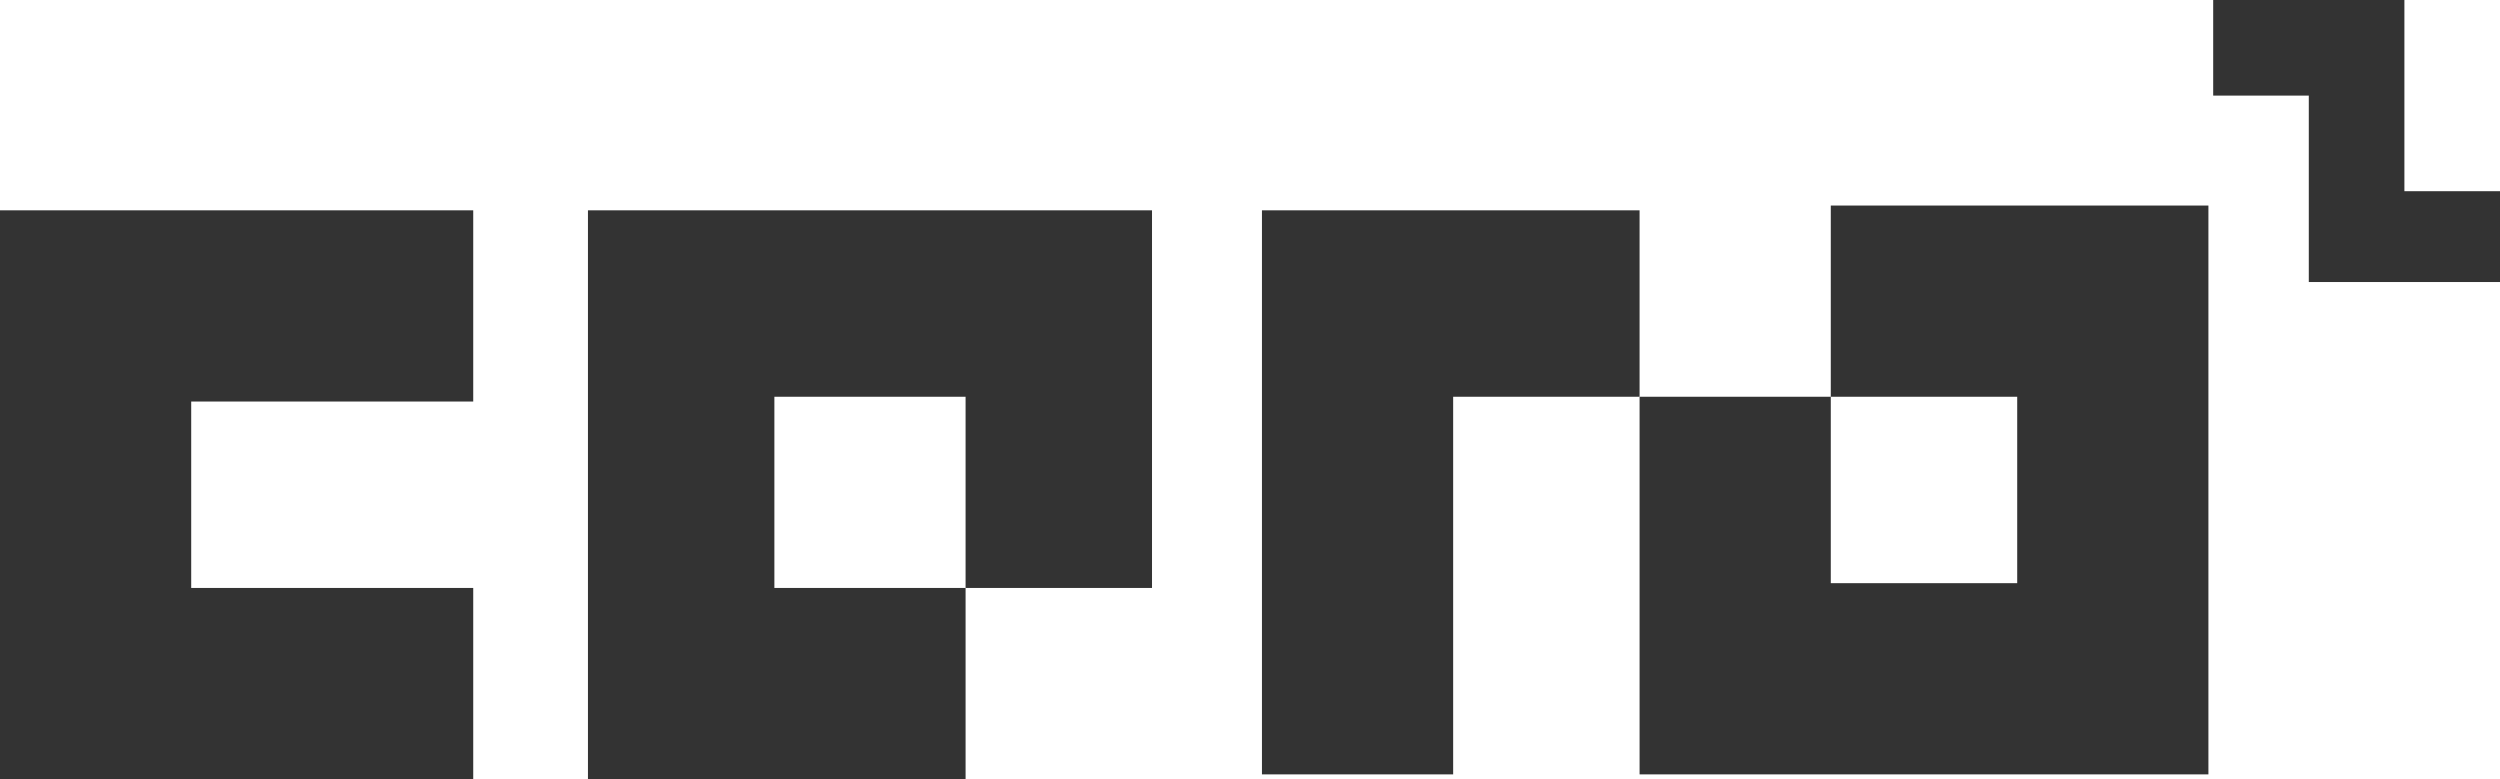
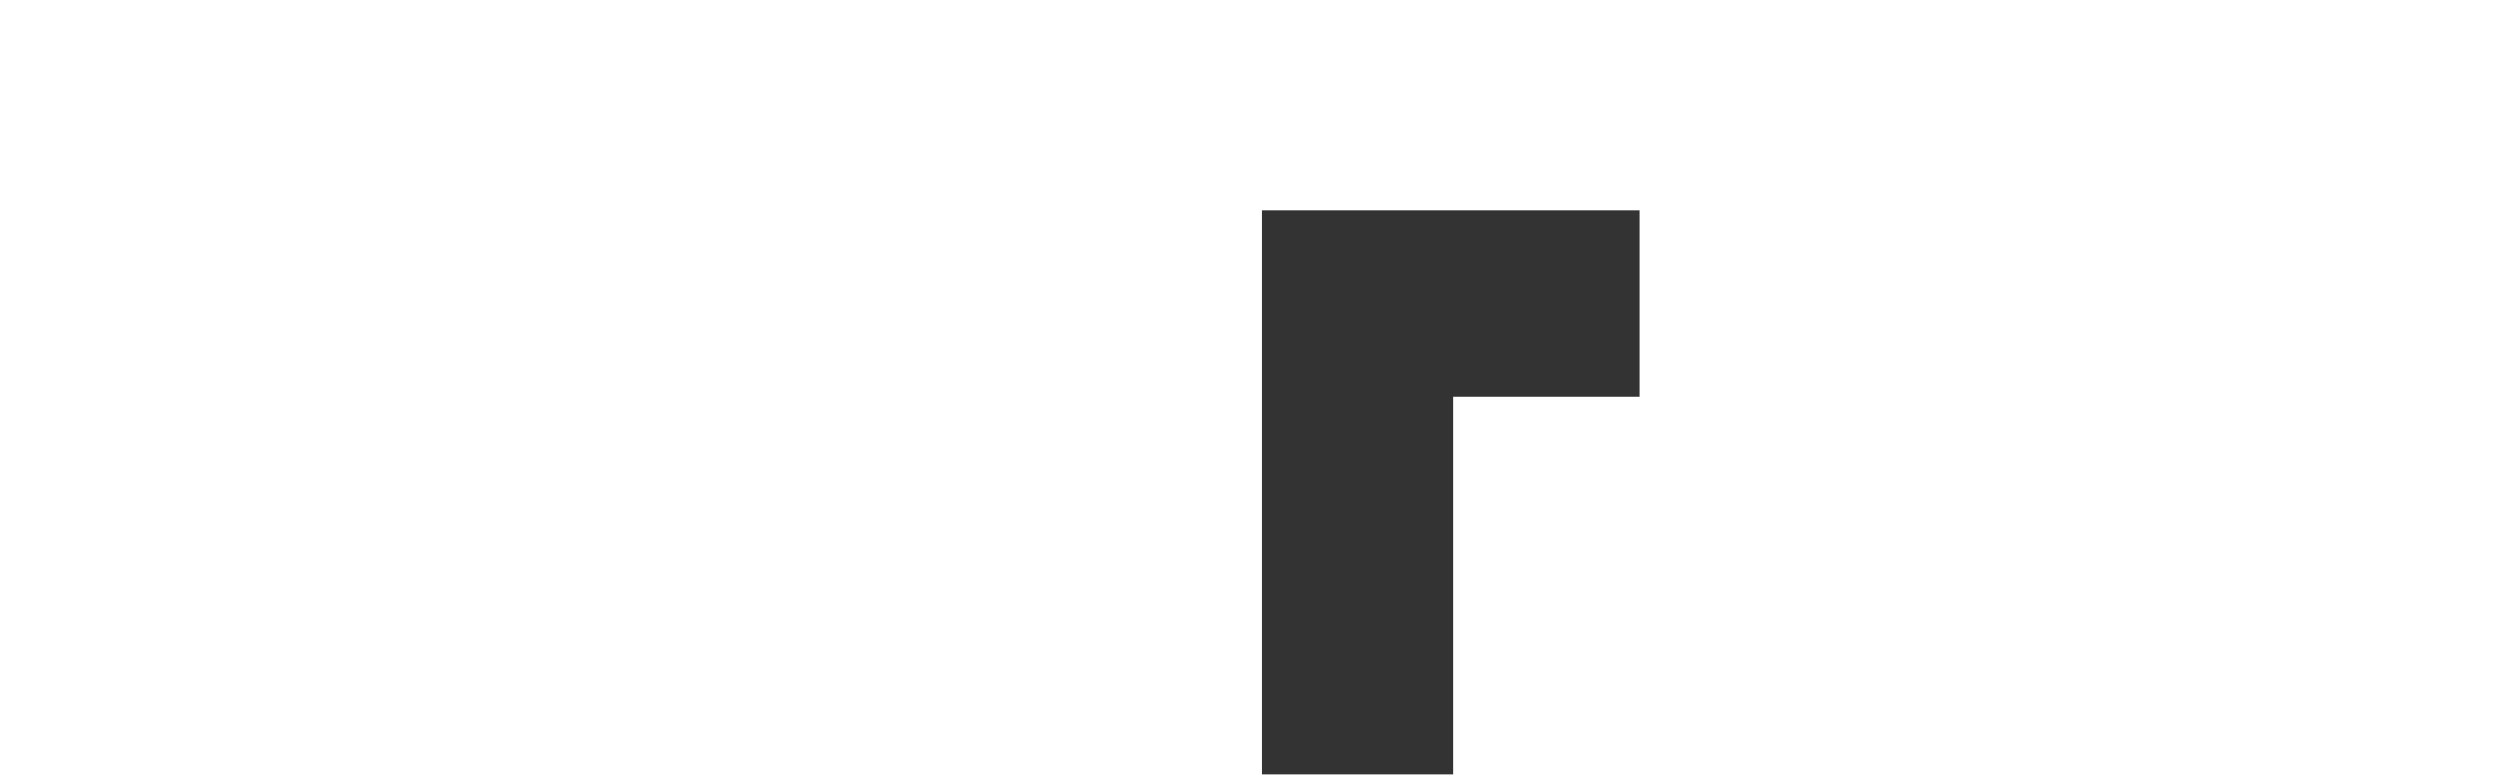
<svg xmlns="http://www.w3.org/2000/svg" version="1.1" id="Calque_1" x="0px" y="0px" viewBox="0 0 52.3 16.3" style="enable-background:new 0 0 52.3 16.3;" xml:space="preserve">
  <style type="text/css">
	.st0{fill:#333333;}
</style>
  <g>
-     <polygon class="st0" points="9.9,12.3 9.9,16.3 0,16.3 0,4.4 9.9,4.4 9.9,8.4 4,8.4 4,12.3  " />
-     <polygon class="st0" points="12.3,4.4 24.1,4.4 24.1,12.3 20.2,12.3 20.2,8.3 16.2,8.3 16.2,12.3 20.2,12.3 20.2,16.3 12.3,16.3     " />
    <polygon class="st0" points="34.3,4.4 34.3,8.3 30.4,8.3 30.4,16.2 26.4,16.2 26.4,4.4  " />
-     <polygon class="st0" points="34.3,8.3 38.3,8.3 38.3,12.2 42.2,12.2 42.2,8.3 38.3,8.3 38.3,4.3 46.2,4.3 46.2,16.2 34.3,16.2  " />
-     <polygon class="st0" points="48.3,2 46.3,2 46.3,0 50.3,0 50.3,4 52.3,4 52.3,5.9 48.3,5.9  " />
  </g>
</svg>